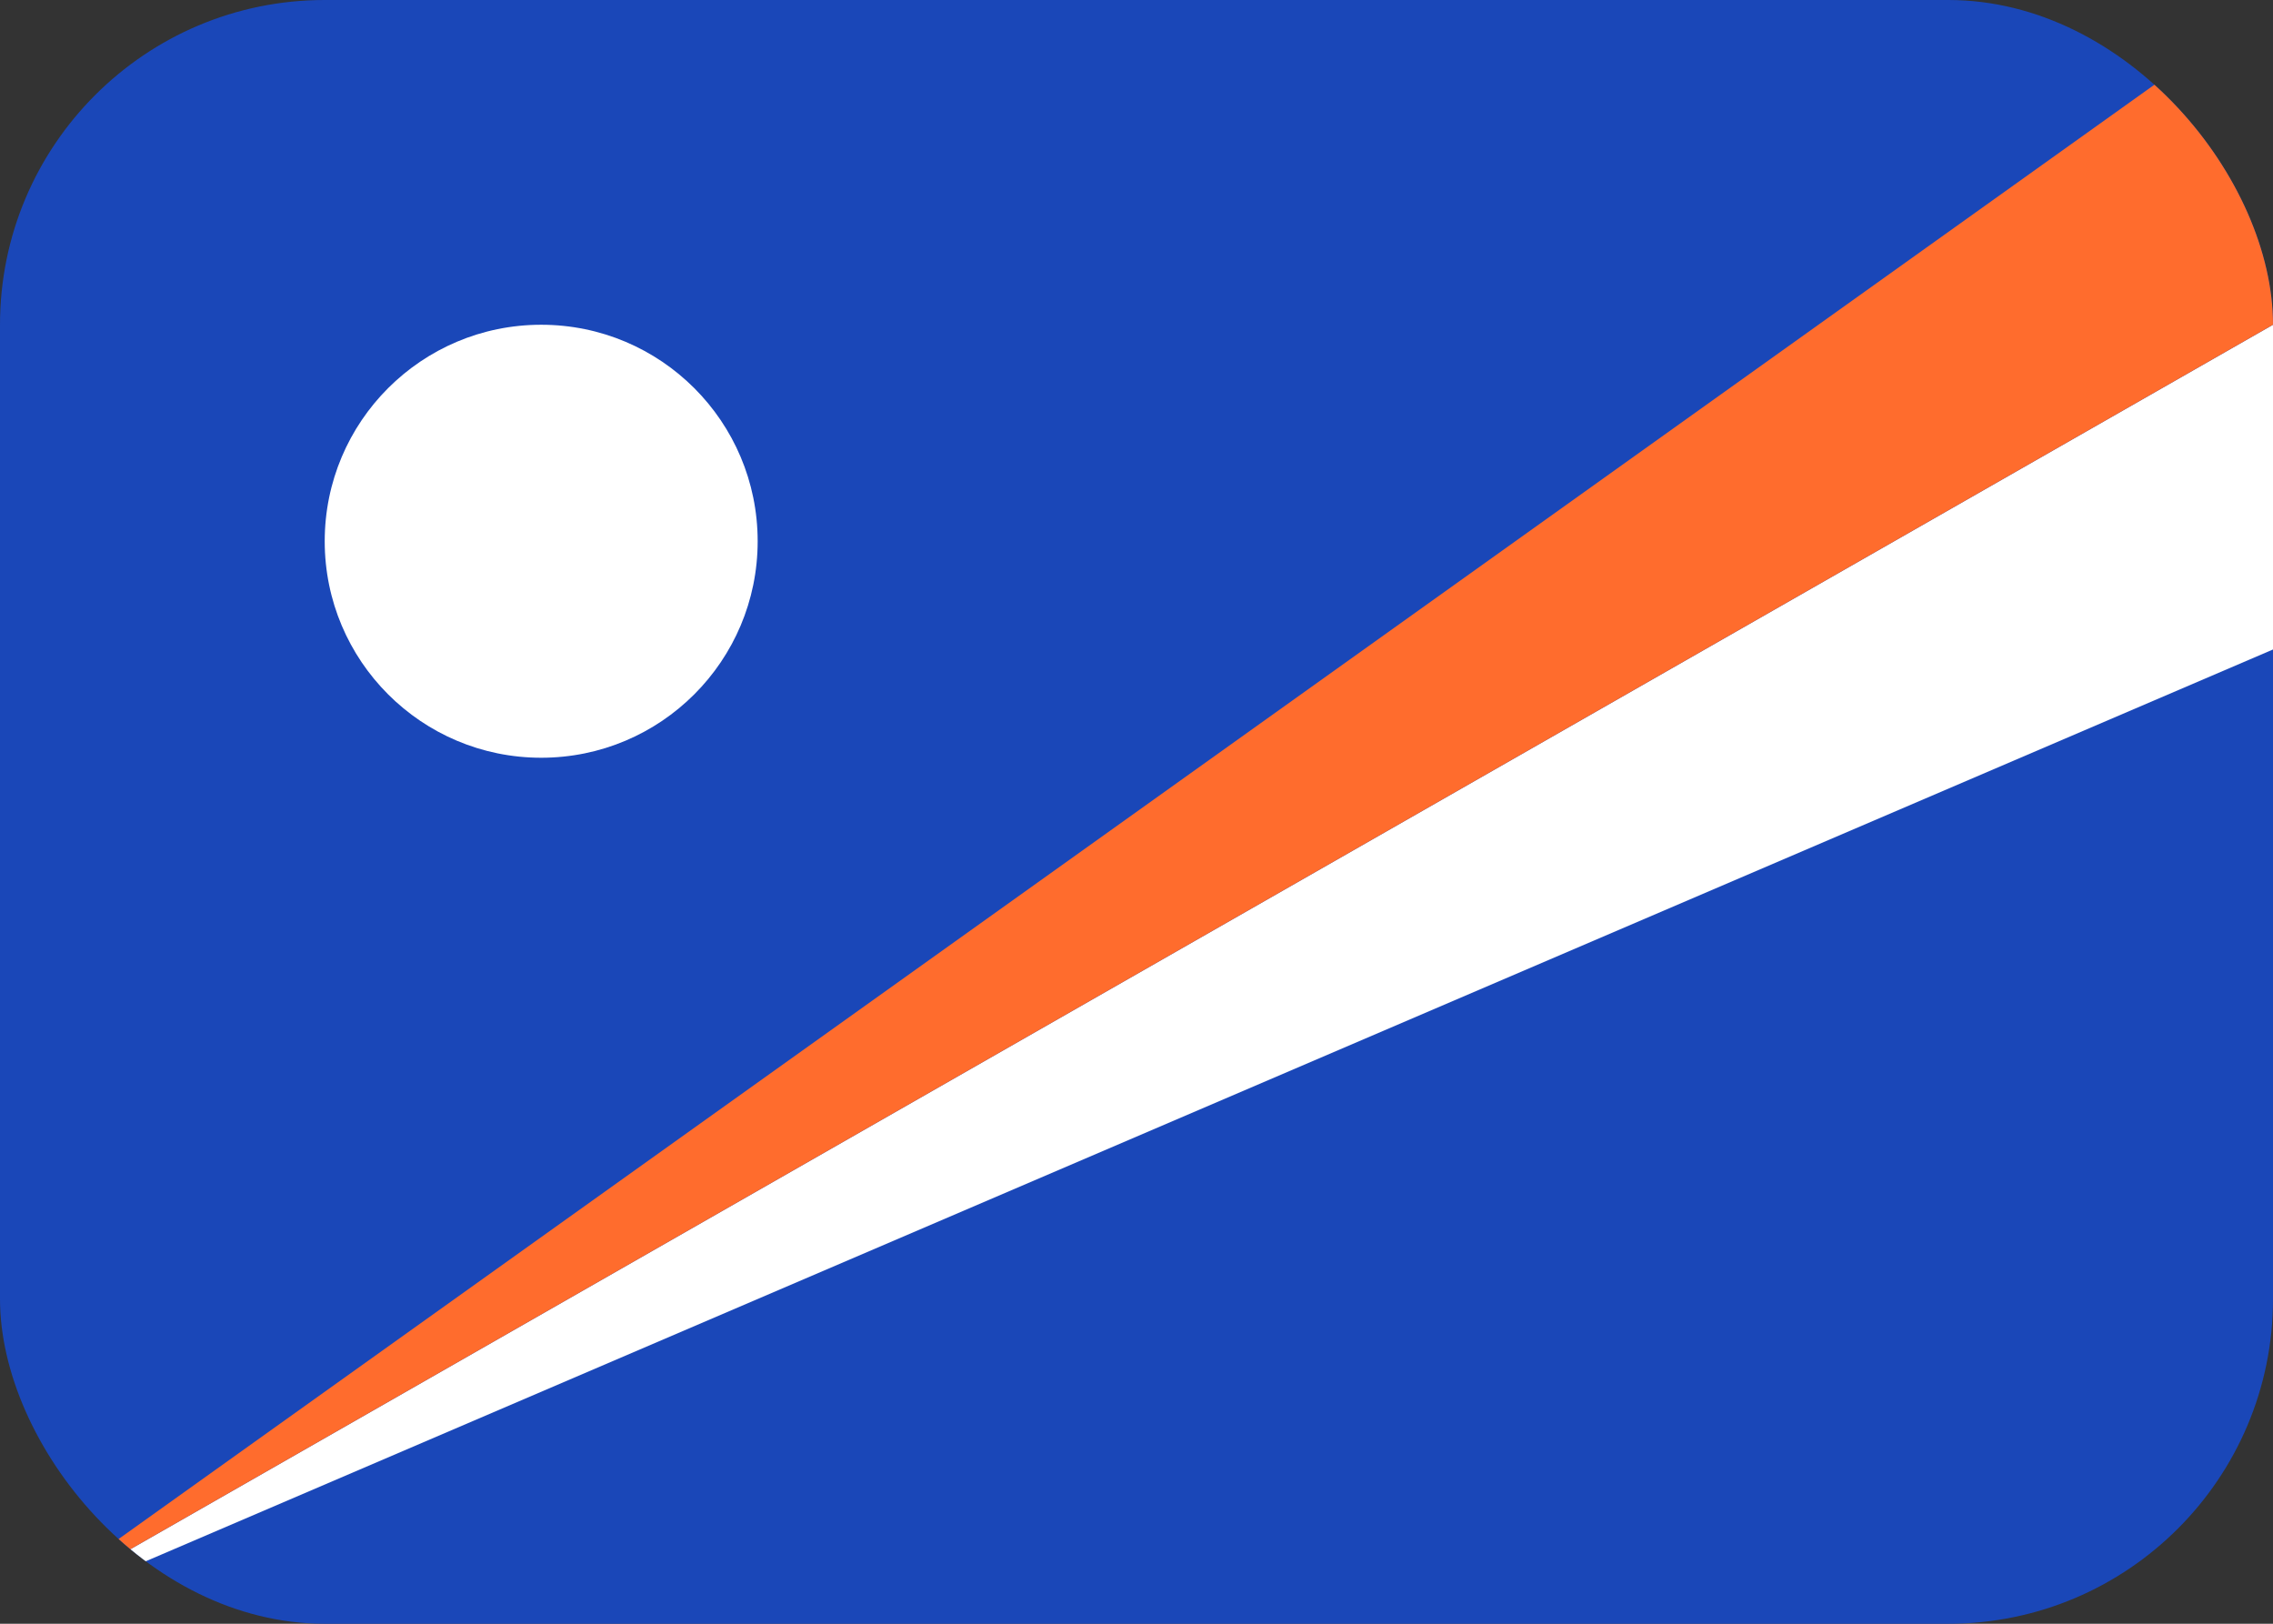
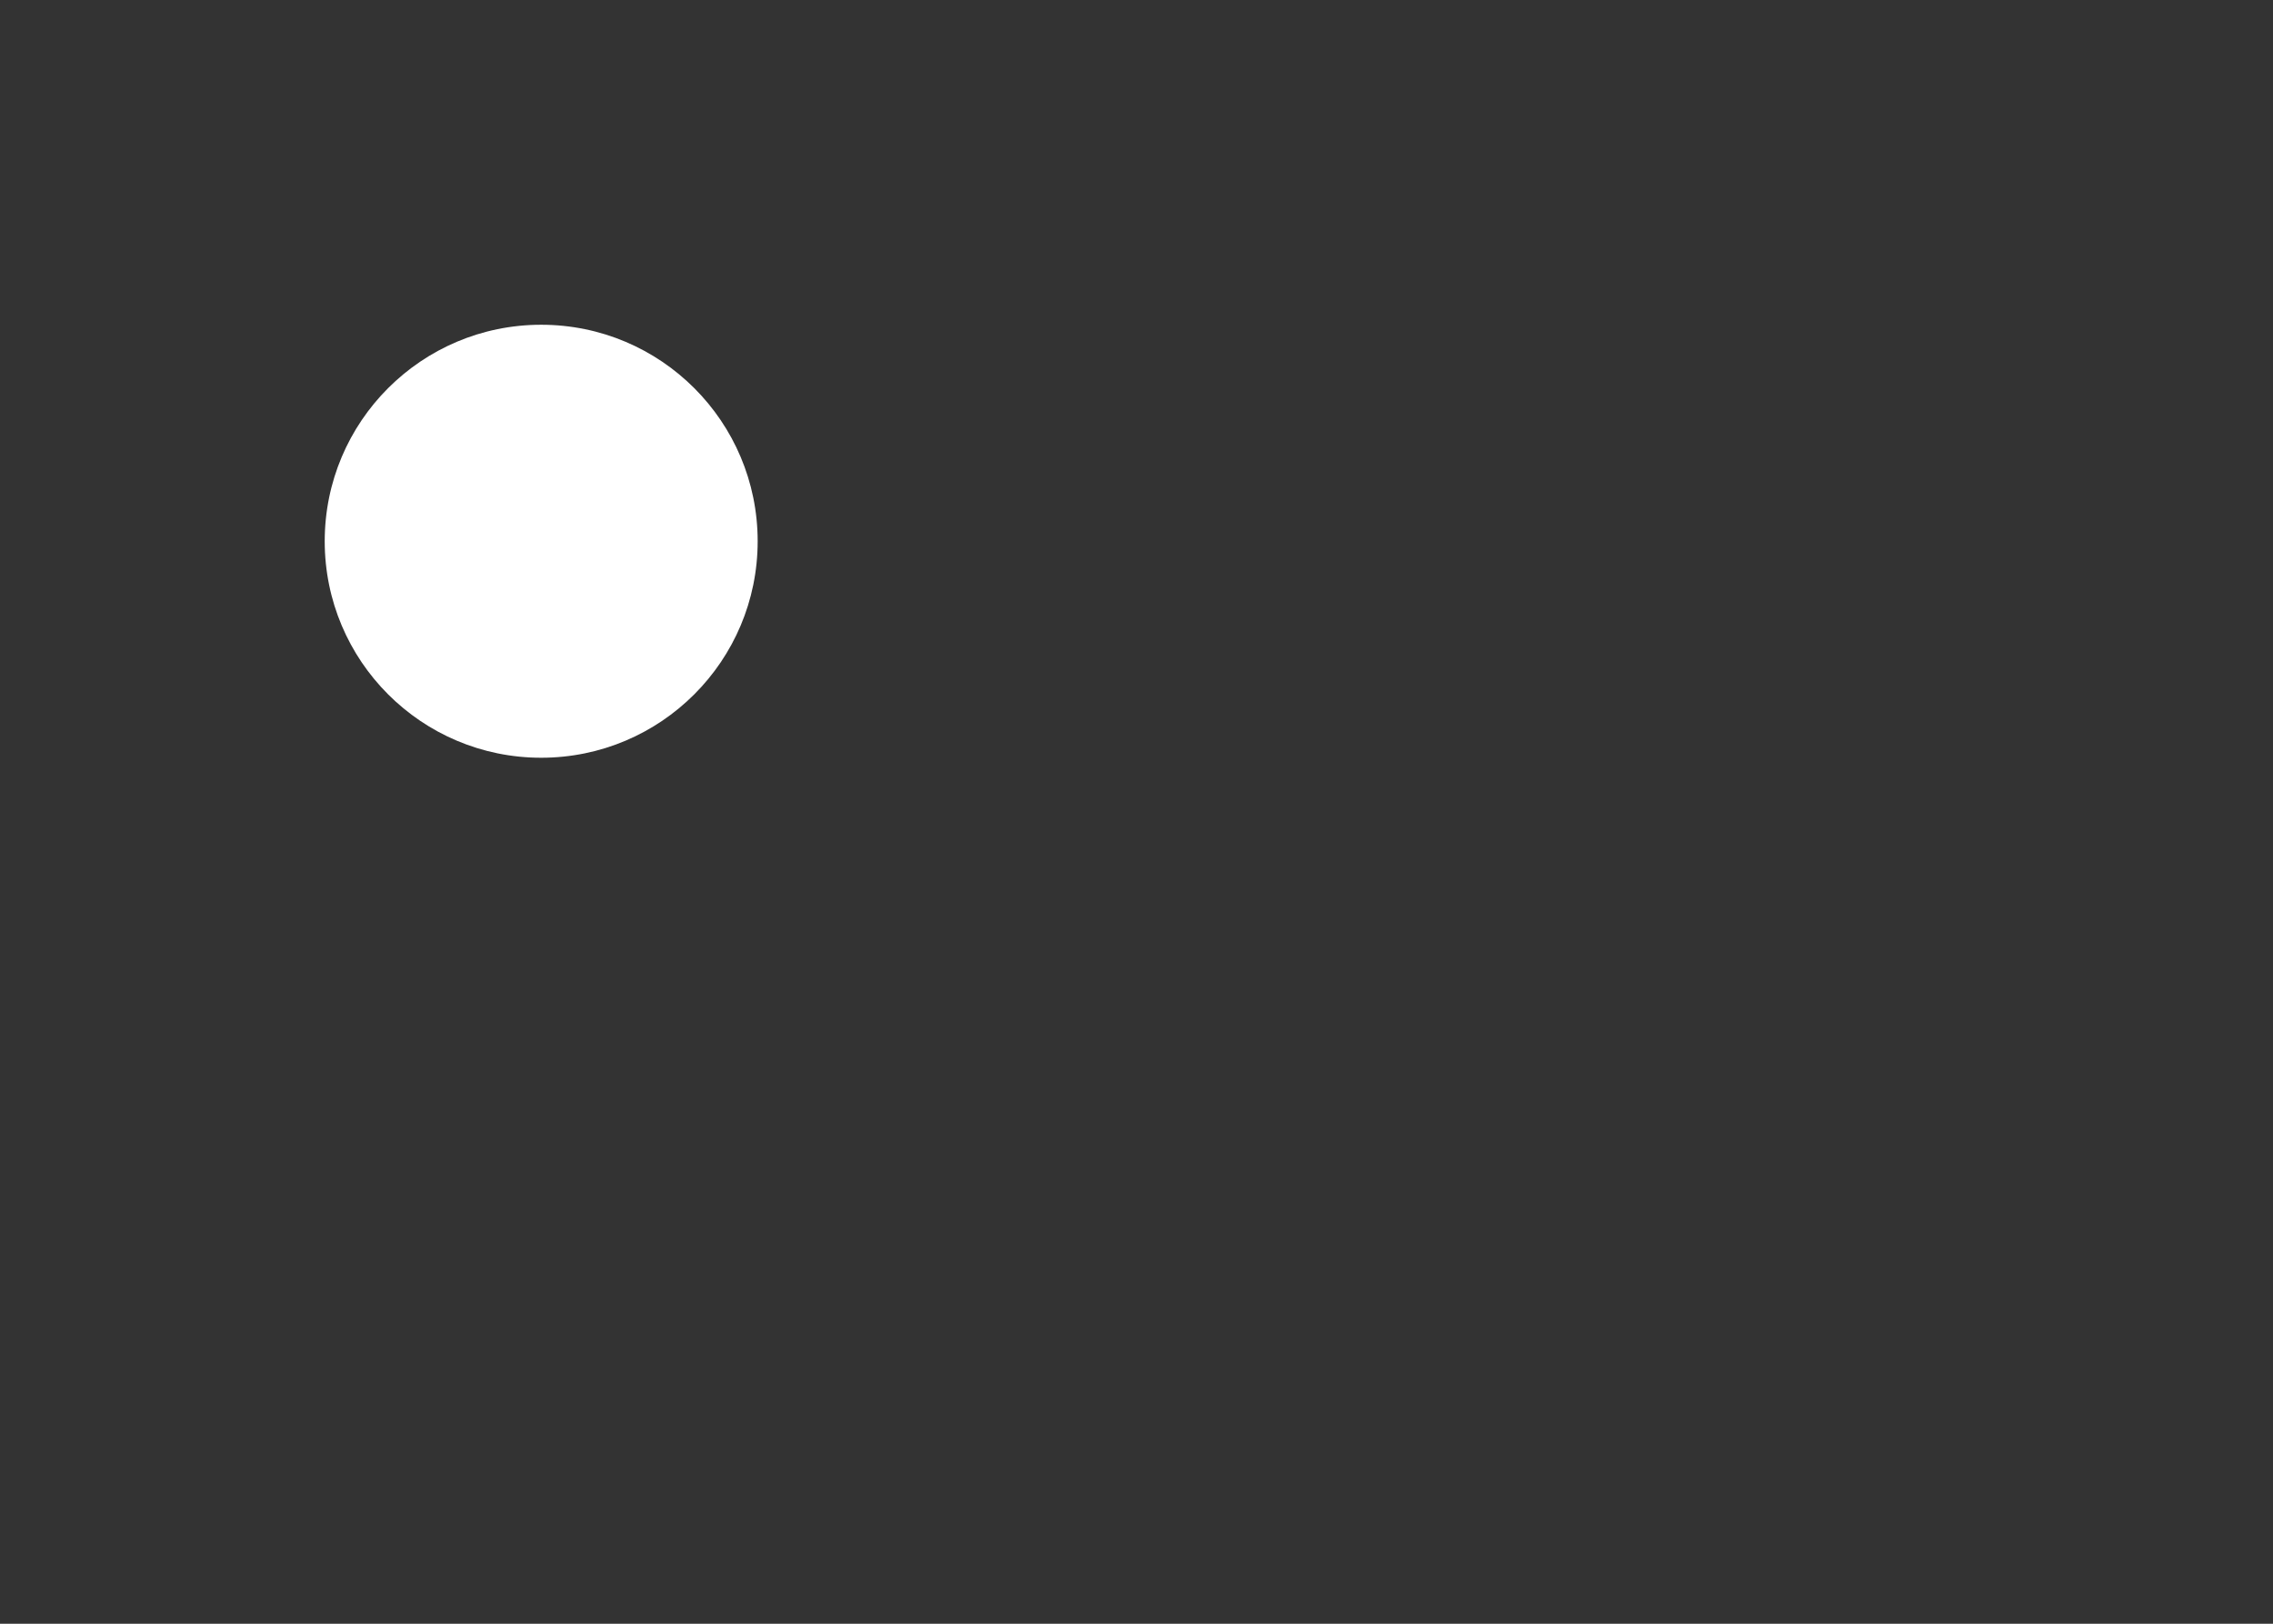
<svg xmlns="http://www.w3.org/2000/svg" width="21" height="15" viewBox="0 0 21 15" fill="none">
  <rect x="0" y="0" width="21" height="15" fill="#333333" stroke="none" />
  <g clip-path="url(#clip0_37_6614)">
-     <rect width="21" height="15" rx="3" fill="#1A47B8" />
-     <path d="M5 7C6.105 7 7 6.105 7 5C7 3.895 6.105 3 5 3C3.895 3 3 3.895 3 5C3 6.105 3.895 7 5 7Z" fill="white" />
-     <path fill-rule="evenodd" clip-rule="evenodd" d="M0 15L21 6V3L0 15Z" fill="white" />
-     <path fill-rule="evenodd" clip-rule="evenodd" d="M0 15L21 0V3L0 15Z" fill="#FF6C2D" />
+     <path d="M5 7C6.105 7 7 6.105 7 5C7 3.895 6.105 3 5 3C3.895 3 3 3.895 3 5C3 6.105 3.895 7 5 7" fill="white" />
  </g>
  <defs>
    <clipPath id="clip0_37_6614">
      <rect width="21" height="15" rx="3" fill="white" />
    </clipPath>
  </defs>
</svg>